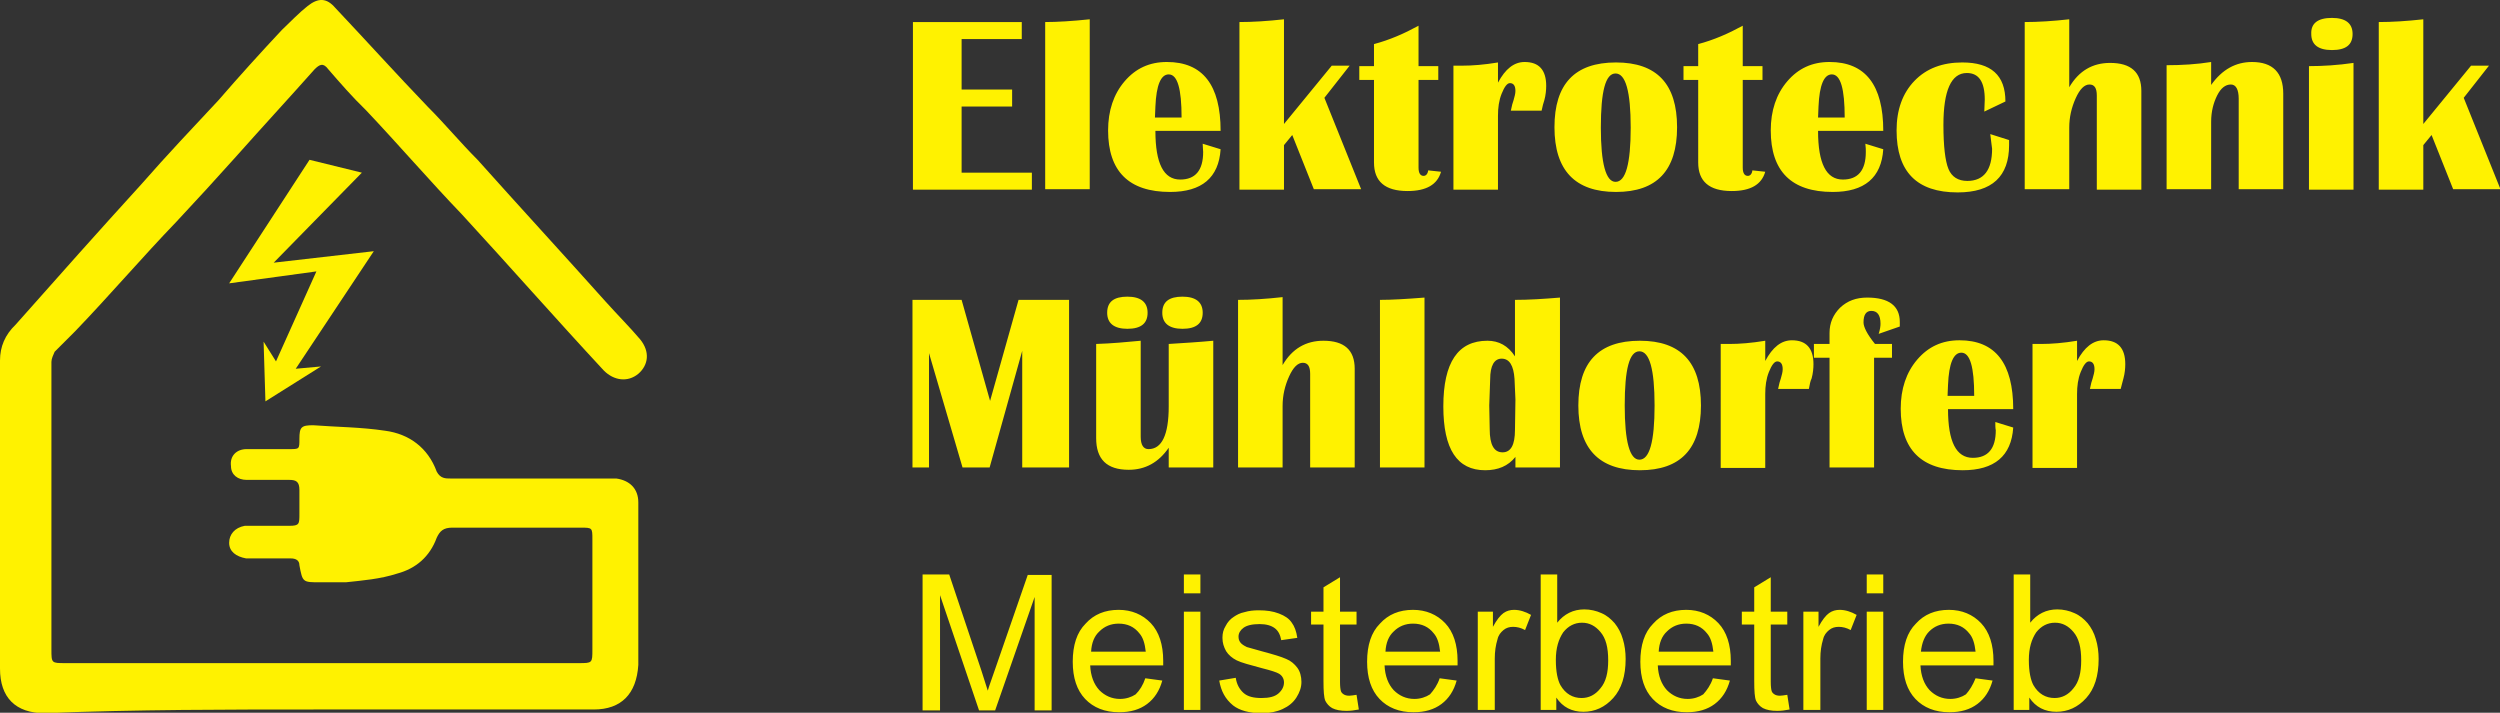
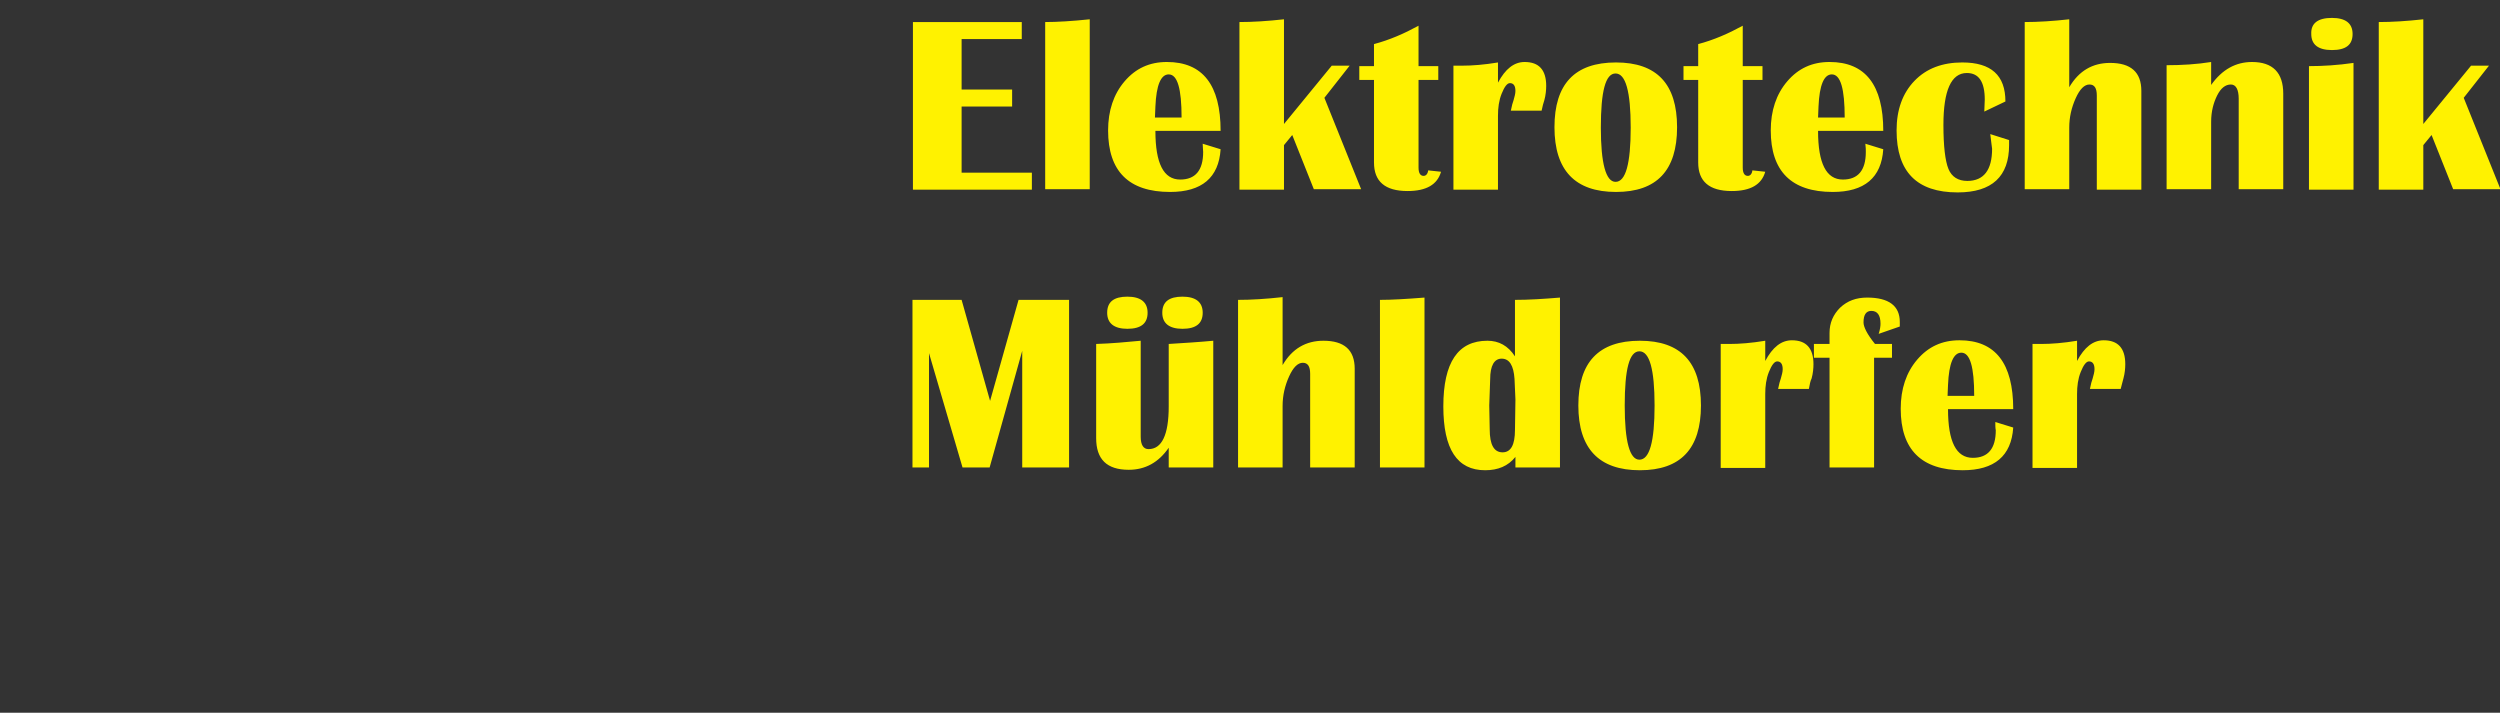
<svg xmlns="http://www.w3.org/2000/svg" version="1.1" id="Слой_1" x="0px" y="0px" viewBox="0 0 544.4 155.2" style="enable-background:new 0 0 544.4 155.2;" xml:space="preserve">
  <rect x="0" y="0" width="544.4" height="155.2" fill="#333333" stroke="none" />
  <style type="text/css">
	.st0{fill:#FFF200;}
	.st1{fill-rule:evenodd;clip-rule:evenodd;fill:#FFF200;}
</style>
  <g>
    <path class="st0" d="M222.5,4.8v3.7h-13.1v11h11v3.7h-11v14.4h15.3v3.7h-25.9V4.8H222.5L222.5,4.8z M237.3,4.2v37h-9.7V4.8   C230.2,4.8,233.5,4.6,237.3,4.2L237.3,4.2z M261.9,31.3l3.9,1.2c-0.4,6.2-4.1,9.3-11,9.3c-9,0-13.5-4.5-13.5-13.4   c0-4.3,1.2-7.9,3.6-10.7c2.4-2.8,5.4-4.2,9.2-4.2c7.8,0,11.7,5,11.7,15h-14.2c0,7.1,1.8,10.6,5.4,10.6c3.3,0,5-2,5-6   C262,32.7,261.9,32,261.9,31.3L261.9,31.3z M251.5,25.6h5.8c0-6.3-0.9-9.4-2.8-9.4c-1.7,0-2.7,2.3-2.9,7L251.5,25.6L251.5,25.6z    M293.9,14.3l-5.5,7l8,19.9h-10.3l-4.7-11.8l-1.8,2.2v9.7h-9.7V4.8c2.9,0,6.1-0.2,9.7-0.6V27L290,14.3H293.9L293.9,14.3z    M313.2,14.4v3h-4.3v19.1c0,1.2,0.4,1.8,1.1,1.8c0.5,0,0.9-0.4,1-1.2l2.8,0.3c-0.8,2.8-3.2,4.2-7.3,4.2c-4.9,0-7.3-2.1-7.3-6.2   V17.4H296v-3h3.2V9.6c3.4-0.9,6.6-2.3,9.7-4v8.8H313.2L313.2,14.4z M335.7,24.1H329c0.2-1,0.4-1.8,0.6-2.3c0.2-0.7,0.4-1.4,0.4-2   c0-1.1-0.4-1.7-1.2-1.7c-0.6,0-1.2,0.8-1.8,2.3c-0.6,1.5-0.8,3.1-0.8,4.8v16.1h-9.7V14.3h1.9c2.2,0,4.8-0.2,7.8-0.7v4.4   c1.6-3,3.5-4.5,5.8-4.5c3.1,0,4.7,1.7,4.7,5.2c0,0.9-0.1,2-0.4,3.1C336.1,22.4,335.9,23.1,335.7,24.1L335.7,24.1z M351.9,13.6   c8.9,0,13.3,4.7,13.3,14.1c0,9.4-4.4,14.1-13.3,14.1c-8.9,0-13.4-4.7-13.4-14.1C338.5,18.3,342.9,13.6,351.9,13.6L351.9,13.6z    M351.8,16c-2.2,0-3.2,3.9-3.2,11.8c0,7.8,1.1,11.8,3.2,11.8c2.2,0,3.3-3.9,3.3-11.8C355.1,19.9,354,16,351.8,16L351.8,16z    M383.8,14.4v3h-4.3v19.1c0,1.2,0.4,1.8,1.1,1.8c0.5,0,0.9-0.4,1-1.2l2.8,0.3c-0.8,2.8-3.2,4.2-7.3,4.2c-4.9,0-7.3-2.1-7.3-6.2   V17.4h-3.2v-3h3.2V9.6c3.4-0.9,6.6-2.3,9.7-4v8.8H383.8L383.8,14.4z M406.2,31.3l3.9,1.2c-0.4,6.2-4.1,9.3-11,9.3   c-9,0-13.5-4.5-13.5-13.4c0-4.3,1.2-7.9,3.6-10.7c2.4-2.8,5.4-4.2,9.2-4.2c7.8,0,11.7,5,11.7,15h-14.2c0,7.1,1.8,10.6,5.4,10.6   c3.3,0,5-2,5-6C406.3,32.7,406.3,32,406.2,31.3L406.2,31.3z M395.9,25.6h5.8c0-6.3-0.9-9.4-2.8-9.4c-1.7,0-2.7,2.3-2.9,7   L395.9,25.6L395.9,25.6z M433.4,29.2l4.1,1.3l0,1.1c0,6.8-3.7,10.3-11.2,10.3c-8.9,0-13.3-4.5-13.3-13.5c0-4.5,1.3-8.1,3.9-10.8   c2.6-2.7,6.1-4,10.4-4c6.3,0,9.4,2.8,9.4,8.5l-4.6,2.2l0.1-2.6c0-3.9-1.3-5.8-3.9-5.8c-3.4,0-5.1,3.8-5.1,11.3   c0,4.7,0.4,7.9,1.1,9.6c0.7,1.7,2.1,2.6,4.1,2.6c3.6,0,5.4-2.4,5.4-7C433.7,31.8,433.6,30.7,433.4,29.2L433.4,29.2z M440.9,41.2   V4.8c2.9,0,6.1-0.2,9.7-0.6v14.8c2.1-3.6,5.1-5.3,8.9-5.3c4.5,0,6.8,2,6.8,6.1v21.5h-9.7V20.8c0-1.6-0.5-2.4-1.6-2.4   c-1.1,0-2.1,1-3,3c-0.9,2-1.4,4.1-1.4,6.4v13.4H440.9L440.9,41.2z M497.2,41.2h-9.7V21.5c0-2-0.6-3.1-1.7-3.1c-1.2,0-2.2,0.8-3,2.4   c-0.8,1.6-1.3,3.5-1.3,5.7v14.7h-9.7v-27c3.3,0,6.6-0.2,9.7-0.7v5c2.4-3.4,5.4-5,8.9-5c4.5,0,6.8,2.3,6.8,6.9V41.2L497.2,41.2z    M507.8,3.9c3,0,4.5,1.2,4.5,3.5c0,2.4-1.5,3.5-4.5,3.5c-3,0-4.5-1.2-4.5-3.5C503.2,5.1,504.7,3.9,507.8,3.9L507.8,3.9z    M502.8,41.2V14.4c3,0,6.3-0.2,9.7-0.7v27.6H502.8L502.8,41.2z M542,14.3l-5.5,7l8,19.9h-10.3l-4.7-11.8l-1.8,2.2v9.7H518V4.8   c2.9,0,6.1-0.2,9.7-0.6V27l10.4-12.7H542L542,14.3z M232.8,65.3v36.5h-10.2V76.4l-7.1,25.4h-5.9l-7.3-24.9v24.9h-3.6V65.3h10.7   l6.2,22l6.2-22H232.8L232.8,65.3z M264.2,74.2v27.6h-9.7v-4.3c-2.2,3.2-5.1,4.8-8.7,4.8c-4.8,0-7.1-2.3-7.1-6.9V74.9   c3.3-0.1,6.5-0.4,9.7-0.7v20.9c0,1.8,0.6,2.7,1.7,2.7c2.9,0,4.4-3.1,4.4-9.3V74.9C257.7,74.7,261,74.5,264.2,74.2L264.2,74.2z    M245.5,64.6c2.9,0,4.4,1.2,4.4,3.5c0,2.3-1.4,3.5-4.4,3.5c-2.9,0-4.4-1.2-4.4-3.5C241.1,65.7,242.6,64.6,245.5,64.6L245.5,64.6z    M257.5,64.6c2.9,0,4.4,1.2,4.4,3.5c0,2.3-1.4,3.5-4.4,3.5c-2.9,0-4.4-1.2-4.4-3.5C253.1,65.7,254.6,64.6,257.5,64.6L257.5,64.6z    M269.6,101.8V65.3c2.9,0,6.1-0.2,9.7-0.6v14.8c2.1-3.6,5.1-5.3,8.9-5.3c4.5,0,6.8,2,6.8,6.1v21.5h-9.7V81.4c0-1.6-0.5-2.4-1.6-2.4   c-1.1,0-2.1,1-3,3c-0.9,2-1.4,4.1-1.4,6.4v13.4H269.6L269.6,101.8z M310.2,64.8v37h-9.7V65.3C303.1,65.3,306.4,65.1,310.2,64.8   L310.2,64.8z M339.7,64.8v37h-9.7v-2.3c-1.6,2-3.8,2.9-6.6,2.9c-6.1,0-9.1-4.6-9.1-13.9c0-9.6,3.2-14.3,9.6-14.3   c2.5,0,4.5,1.1,6,3.4V65.3C332.9,65.3,336.1,65.1,339.7,64.8L339.7,64.8z M327,78.1c-1.6,0-2.5,1.5-2.5,4.5l-0.2,5.7l0.1,5.2   c0,3.3,0.9,5,2.8,5c1.8,0,2.7-1.6,2.7-4.9l0.1-6.6l-0.2-4.5C329.6,79.6,328.7,78.1,327,78.1L327,78.1z M357.1,74.2   c8.9,0,13.3,4.7,13.3,14.1c0,9.4-4.4,14.1-13.3,14.1c-8.9,0-13.4-4.7-13.4-14.1C343.7,78.9,348.1,74.2,357.1,74.2L357.1,74.2z    M357,76.5c-2.2,0-3.2,3.9-3.2,11.8s1.1,11.8,3.2,11.8c2.2,0,3.3-3.9,3.3-11.8S359.2,76.5,357,76.5L357,76.5z M393.9,84.7h-6.7   c0.2-1,0.4-1.8,0.6-2.3c0.2-0.7,0.4-1.4,0.4-2c0-1.1-0.4-1.7-1.2-1.7c-0.6,0-1.2,0.8-1.8,2.3c-0.6,1.5-0.8,3.1-0.8,4.8v16.1h-9.7   V74.9h1.9c2.2,0,4.8-0.2,7.8-0.7v4.4c1.6-3,3.5-4.5,5.8-4.5c3.1,0,4.7,1.7,4.7,5.2c0,0.9-0.1,2-0.4,3.1   C394.2,83,394.1,83.7,393.9,84.7L393.9,84.7z M412,74.9v3h-3.9v23.9h-9.7V77.9H395v-3h3.4v-2.4c0-2.2,0.8-4,2.3-5.5   c1.6-1.5,3.5-2.2,5.9-2.2c4.7,0,7.1,1.8,7.1,5.3c0,0.3,0,0.6,0,1l-4.6,1.6c0.3-0.9,0.4-1.7,0.4-2.2c0-1.9-0.7-2.8-2-2.8   c-1.1,0-1.7,0.8-1.7,2.5c0,1,0.8,2.6,2.5,4.7H412L412,74.9z M434.5,91.9l3.9,1.2c-0.4,6.2-4.1,9.3-11,9.3c-9,0-13.5-4.5-13.5-13.4   c0-4.3,1.2-7.9,3.6-10.7c2.4-2.8,5.4-4.2,9.2-4.2c7.8,0,11.7,5,11.7,15h-14.2c0,7.1,1.8,10.6,5.4,10.6c3.3,0,5-2,5-6   C434.5,93.2,434.5,92.6,434.5,91.9L434.5,91.9z M424.1,86.2h5.8c0-6.3-0.9-9.4-2.8-9.4c-1.7,0-2.7,2.3-2.9,7L424.1,86.2L424.1,86.2   z M461.8,84.7h-6.7c0.2-1,0.4-1.8,0.6-2.3c0.2-0.7,0.4-1.4,0.4-2c0-1.1-0.4-1.7-1.2-1.7c-0.6,0-1.2,0.8-1.8,2.3   c-0.6,1.5-0.8,3.1-0.8,4.8v16.1h-9.7V74.9h1.9c2.2,0,4.8-0.2,7.8-0.7v4.4c1.6-3,3.5-4.5,5.8-4.5c3.1,0,4.7,1.7,4.7,5.2   c0,0.9-0.1,2-0.4,3.1C462.2,83,462.1,83.7,461.8,84.7L461.8,84.7z" />
-     <path class="st0" d="M200.9,154.6v-29.5h5.8l7,20.9c0.6,1.9,1.1,3.4,1.4,4.4c0.3-1.1,0.9-2.6,1.6-4.7l7.1-20.5h5.2v29.5h-3.7v-24.7   l-8.6,24.7h-3.5l-8.5-25.1v25.1H200.9L200.9,154.6z M249.4,147.7l3.7,0.5c-0.6,2.2-1.7,3.9-3.3,5.1c-1.6,1.2-3.6,1.8-6.1,1.8   c-3.1,0-5.6-1-7.4-2.9c-1.8-1.9-2.7-4.6-2.7-8.1c0-3.6,0.9-6.4,2.8-8.3c1.8-2,4.2-3,7.2-3c2.8,0,5.2,1,7,2.9   c1.8,1.9,2.7,4.7,2.7,8.2c0,0.2,0,0.5,0,1h-15.9c0.1,2.3,0.8,4.1,2,5.4c1.2,1.2,2.7,1.9,4.5,1.9c1.3,0,2.5-0.4,3.4-1   C248.2,150.3,248.9,149.2,249.4,147.7L249.4,147.7z M237.6,141.9h11.9c-0.2-1.8-0.6-3.1-1.4-4c-1.1-1.4-2.6-2.1-4.5-2.1   c-1.7,0-3.1,0.6-4.2,1.7C238.3,138.5,237.7,140,237.6,141.9L237.6,141.9z M257.8,129.2v-4.1h3.6v4.1H257.8L257.8,129.2z    M257.8,154.6v-21.4h3.6v21.4H257.8L257.8,154.6z M265.5,148.2l3.6-0.6c0.2,1.4,0.8,2.5,1.7,3.3c0.9,0.8,2.2,1.1,3.9,1.1   c1.7,0,2.9-0.3,3.7-1c0.8-0.7,1.2-1.5,1.2-2.4c0-0.8-0.4-1.5-1.1-1.9c-0.5-0.3-1.7-0.7-3.7-1.2c-2.6-0.7-4.5-1.2-5.5-1.7   c-1-0.5-1.8-1.2-2.3-2c-0.5-0.9-0.8-1.8-0.8-2.9c0-1,0.2-1.8,0.7-2.6c0.4-0.8,1-1.5,1.8-2c0.6-0.4,1.3-0.8,2.3-1   c1-0.3,2-0.4,3.1-0.4c1.7,0,3.1,0.2,4.4,0.7c1.3,0.5,2.2,1.1,2.8,2c0.6,0.8,1,1.9,1.2,3.3l-3.5,0.5c-0.2-1.1-0.6-2-1.4-2.6   c-0.8-0.6-1.9-0.9-3.3-0.9c-1.7,0-2.8,0.3-3.5,0.8c-0.7,0.5-1.1,1.2-1.1,1.9c0,0.5,0.1,0.9,0.4,1.3c0.3,0.4,0.8,0.7,1.4,1   c0.4,0.1,1.4,0.4,3.2,0.9c2.6,0.7,4.3,1.2,5.4,1.7c1,0.4,1.8,1.1,2.4,1.9c0.6,0.8,0.9,1.9,0.9,3.1c0,1.2-0.4,2.3-1.1,3.4   c-0.7,1.1-1.7,1.9-3,2.5c-1.3,0.6-2.8,0.9-4.5,0.9c-2.8,0-4.9-0.6-6.3-1.7C266.8,152.2,265.9,150.5,265.5,148.2L265.5,148.2z    M295.4,151.3l0.5,3.2c-1,0.2-1.9,0.3-2.7,0.3c-1.3,0-2.3-0.2-3.1-0.6c-0.7-0.4-1.2-1-1.5-1.6c-0.3-0.7-0.4-2.1-0.4-4.3V136h-2.7   v-2.8h2.7v-5.3l3.6-2.2v7.5h3.6v2.8h-3.6v12.5c0,1,0.1,1.7,0.2,2c0.1,0.3,0.3,0.5,0.6,0.7c0.3,0.2,0.7,0.3,1.2,0.3   C294.2,151.5,294.7,151.4,295.4,151.3L295.4,151.3z M313.5,147.7l3.7,0.5c-0.6,2.2-1.7,3.9-3.3,5.1c-1.6,1.2-3.6,1.8-6.1,1.8   c-3.1,0-5.6-1-7.4-2.9c-1.8-1.9-2.7-4.6-2.7-8.1c0-3.6,0.9-6.4,2.8-8.3c1.8-2,4.2-3,7.2-3c2.8,0,5.2,1,7,2.9   c1.8,1.9,2.7,4.7,2.7,8.2c0,0.2,0,0.5,0,1h-15.9c0.1,2.3,0.8,4.1,2,5.4c1.2,1.2,2.7,1.9,4.5,1.9c1.3,0,2.5-0.4,3.4-1   C312.2,150.3,313,149.2,313.5,147.7L313.5,147.7z M301.7,141.9h11.9c-0.2-1.8-0.6-3.1-1.4-4c-1.1-1.4-2.6-2.1-4.5-2.1   c-1.7,0-3.1,0.6-4.2,1.7C302.4,138.5,301.8,140,301.7,141.9L301.7,141.9z M321.8,154.6v-21.4h3.3v3.3c0.8-1.5,1.6-2.5,2.3-3   c0.7-0.5,1.5-0.7,2.3-0.7c1.2,0,2.5,0.4,3.7,1.1l-1.3,3.3c-0.9-0.5-1.8-0.7-2.6-0.7c-0.8,0-1.5,0.2-2.1,0.7c-0.6,0.5-1.1,1.1-1.3,2   c-0.4,1.3-0.6,2.7-0.6,4.2v11.2H321.8L321.8,154.6z M338.9,154.6h-3.4v-29.5h3.6v10.5c1.5-1.9,3.5-2.9,5.9-2.9   c1.3,0,2.6,0.3,3.7,0.8c1.2,0.5,2.1,1.3,2.9,2.2c0.8,1,1.4,2.1,1.8,3.5c0.4,1.3,0.6,2.8,0.6,4.3c0,3.7-0.9,6.5-2.7,8.5   c-1.8,2-4,3-6.5,3c-2.5,0-4.5-1-5.9-3.1V154.6L338.9,154.6z M338.8,143.7c0,2.6,0.4,4.4,1,5.5c1.1,1.9,2.7,2.8,4.6,2.8   c1.6,0,3-0.7,4.1-2.1c1.2-1.4,1.7-3.4,1.7-6.1c0-2.8-0.5-4.8-1.7-6.2c-1.1-1.3-2.4-2-4-2c-1.6,0-3,0.7-4.1,2.1   C339.4,139.2,338.8,141.1,338.8,143.7L338.8,143.7z M373,147.7l3.7,0.5c-0.6,2.2-1.7,3.9-3.3,5.1c-1.6,1.2-3.6,1.8-6.1,1.8   c-3.1,0-5.6-1-7.4-2.9c-1.8-1.9-2.7-4.6-2.7-8.1c0-3.6,0.9-6.4,2.8-8.3c1.8-2,4.2-3,7.2-3c2.8,0,5.2,1,7,2.9   c1.8,1.9,2.7,4.7,2.7,8.2c0,0.2,0,0.5,0,1h-15.9c0.1,2.3,0.8,4.1,2,5.4c1.2,1.2,2.7,1.9,4.5,1.9c1.3,0,2.5-0.4,3.4-1   C371.7,150.3,372.5,149.2,373,147.7L373,147.7z M361.2,141.9h11.9c-0.2-1.8-0.6-3.1-1.4-4c-1.1-1.4-2.6-2.1-4.5-2.1   c-1.7,0-3.1,0.6-4.2,1.7C361.9,138.5,361.3,140,361.2,141.9L361.2,141.9z M389.2,151.3l0.5,3.2c-1,0.2-1.9,0.3-2.7,0.3   c-1.3,0-2.3-0.2-3.1-0.6c-0.7-0.4-1.2-1-1.5-1.6c-0.3-0.7-0.4-2.1-0.4-4.3V136h-2.7v-2.8h2.7v-5.3l3.6-2.2v7.5h3.6v2.8h-3.6v12.5   c0,1,0.1,1.7,0.2,2c0.1,0.3,0.3,0.5,0.6,0.7c0.3,0.2,0.7,0.3,1.2,0.3C388,151.5,388.5,151.4,389.2,151.3L389.2,151.3z M392.7,154.6   v-21.4h3.3v3.3c0.8-1.5,1.6-2.5,2.3-3c0.7-0.5,1.5-0.7,2.3-0.7c1.2,0,2.5,0.4,3.7,1.1l-1.3,3.3c-0.9-0.5-1.8-0.7-2.6-0.7   c-0.8,0-1.5,0.2-2.1,0.7c-0.6,0.5-1.1,1.1-1.3,2c-0.4,1.3-0.6,2.7-0.6,4.2v11.2H392.7L392.7,154.6z M406.5,129.2v-4.1h3.6v4.1   H406.5L406.5,129.2z M406.5,154.6v-21.4h3.6v21.4H406.5L406.5,154.6z M430.2,147.7l3.7,0.5c-0.6,2.2-1.7,3.9-3.3,5.1   c-1.6,1.2-3.6,1.8-6.1,1.8c-3.1,0-5.6-1-7.4-2.9c-1.8-1.9-2.7-4.6-2.7-8.1c0-3.6,0.9-6.4,2.8-8.3c1.8-2,4.2-3,7.2-3   c2.8,0,5.2,1,7,2.9c1.8,1.9,2.7,4.7,2.7,8.2c0,0.2,0,0.5,0,1h-15.9c0.1,2.3,0.8,4.1,2,5.4c1.2,1.2,2.7,1.9,4.5,1.9   c1.3,0,2.5-0.4,3.4-1C428.9,150.3,429.6,149.2,430.2,147.7L430.2,147.7z M418.3,141.9h11.9c-0.2-1.8-0.6-3.1-1.4-4   c-1.1-1.4-2.6-2.1-4.5-2.1c-1.7,0-3.1,0.6-4.2,1.7C419.1,138.5,418.5,140,418.3,141.9L418.3,141.9z M441.9,154.6h-3.4v-29.5h3.6   v10.5c1.5-1.9,3.5-2.9,5.9-2.9c1.3,0,2.6,0.3,3.7,0.8c1.2,0.5,2.1,1.3,2.9,2.2c0.8,1,1.4,2.1,1.8,3.5c0.4,1.3,0.6,2.8,0.6,4.3   c0,3.7-0.9,6.5-2.7,8.5c-1.8,2-4,3-6.5,3c-2.5,0-4.5-1-5.9-3.1V154.6L441.9,154.6z M441.8,143.7c0,2.6,0.4,4.4,1,5.5   c1.1,1.9,2.7,2.8,4.6,2.8c1.6,0,3-0.7,4.1-2.1c1.2-1.4,1.7-3.4,1.7-6.1c0-2.8-0.5-4.8-1.7-6.2c-1.1-1.3-2.4-2-4-2   c-1.6,0-3,0.7-4.1,2.1C442.4,139.2,441.8,141.1,441.8,143.7L441.8,143.7z" />
-     <path class="st1" d="M69.3,154.5L69.3,154.5c20.1,0,39.9,0,60,0c6,0,9.3-3.4,9.7-9.7c0-12.7,0-13.4,0-26.1c0-3,0-6.3,0-9.3   c0-3-1.9-4.8-4.8-5.2c-0.7,0-1.5,0-2.2,0c-11.2,0-22.7,0-33.9,0c-1.1,0-2.2,0-3-1.5c-1.9-5.2-6-8.2-11.2-8.9   C78.6,93,73.4,93,68.2,92.6c-2.6,0-3,0.4-3,3c0,2.2,0,2.2-2.2,2.2c-3,0-6.3,0-9.3,0c-2.2,0-3.7,1.5-3.4,3.7c0,1.9,1.5,3,3.4,3   c3,0,6.3,0,9.3,0c1.5,0,2.2,0.4,2.2,2.2c0,1.9,0,3.4,0,5.2c0,2.2,0,2.6-2.2,2.6c-2.6,0-5.2,0-7.8,0c-0.7,0-1.1,0-1.9,0   c-2.2,0.4-3.4,1.9-3.4,3.7c0,1.9,1.5,3,3.7,3.4c3.4,0,6.7,0,9.7,0c1.1,0,1.9,0.4,1.9,1.5c0.7,3.7,0.7,3.7,4.5,3.7   c1.9,0,3.7,0,5.6,0c3.7-0.4,7.5-0.7,11.2-1.9c4.1-1.1,7.1-3.7,8.6-7.8c0.7-1.5,1.5-2.2,3.4-2.2c9.3,0,18.6,0,27.9,0   c2.6,0,2.6,0,2.6,2.6c0,11.9,0,11.6,0,23.9c0,3,0,3-3,3c-37.3,0-74.5,0-111.8,0c-3,0-3,0-3-3c0-17.1,0-34.6,0-51.8   c0-3.7,0-7.1,0-10.8c0-0.7,0.4-1.5,0.7-2.2c1.5-1.5,3-3,4.5-4.5c7.5-7.8,14.5-16,22-23.8c4.5-4.8,8.6-9.3,13-14.2   c5.6-6.3,11.5-12.7,17.1-19c1.1-1.1,1.9-1.5,3,0c2.6,3,5.2,6,8.2,8.9c7.1,7.5,13.8,15.3,20.9,22.7C111,58,121.1,69.5,131.5,80.7   c2.2,2.2,5.2,2.6,7.5,0.7c2.2-1.9,2.6-4.8,0.4-7.5c-2.2-2.6-4.8-5.2-7.5-8.2c-9.3-10.4-18.6-20.5-27.9-30.9   c-3.7-3.7-7.1-7.8-10.8-11.5C86.1,15.9,79.7,8.8,73,1.7c-1.9-2.2-3.7-2.2-6-0.4c-1.9,1.5-3.7,3.4-5.6,5.2   c-4.5,4.8-9.3,10.1-13.8,15.3c-5.6,6-11.2,11.9-16.8,18.3C21.6,50.2,12.7,60.2,3.4,70.7C1.1,72.9,0,75.5,0,78.5   c0,22.4,0,44.7,0,67.1c0,6.3,3.4,9.7,9.7,9.7C29.8,154.5,49.6,154.5,69.3,154.5L69.3,154.5z" />
-     <polygon class="st1" points="67.4,34.8 78.8,37.6 59.6,57.2 81.4,54.7 64.4,80.3 69.9,79.8 57.8,87.4 57.4,74.4 60.1,78.7    68.9,59.1 49.9,61.7 67.4,34.8  " />
  </g>
</svg>